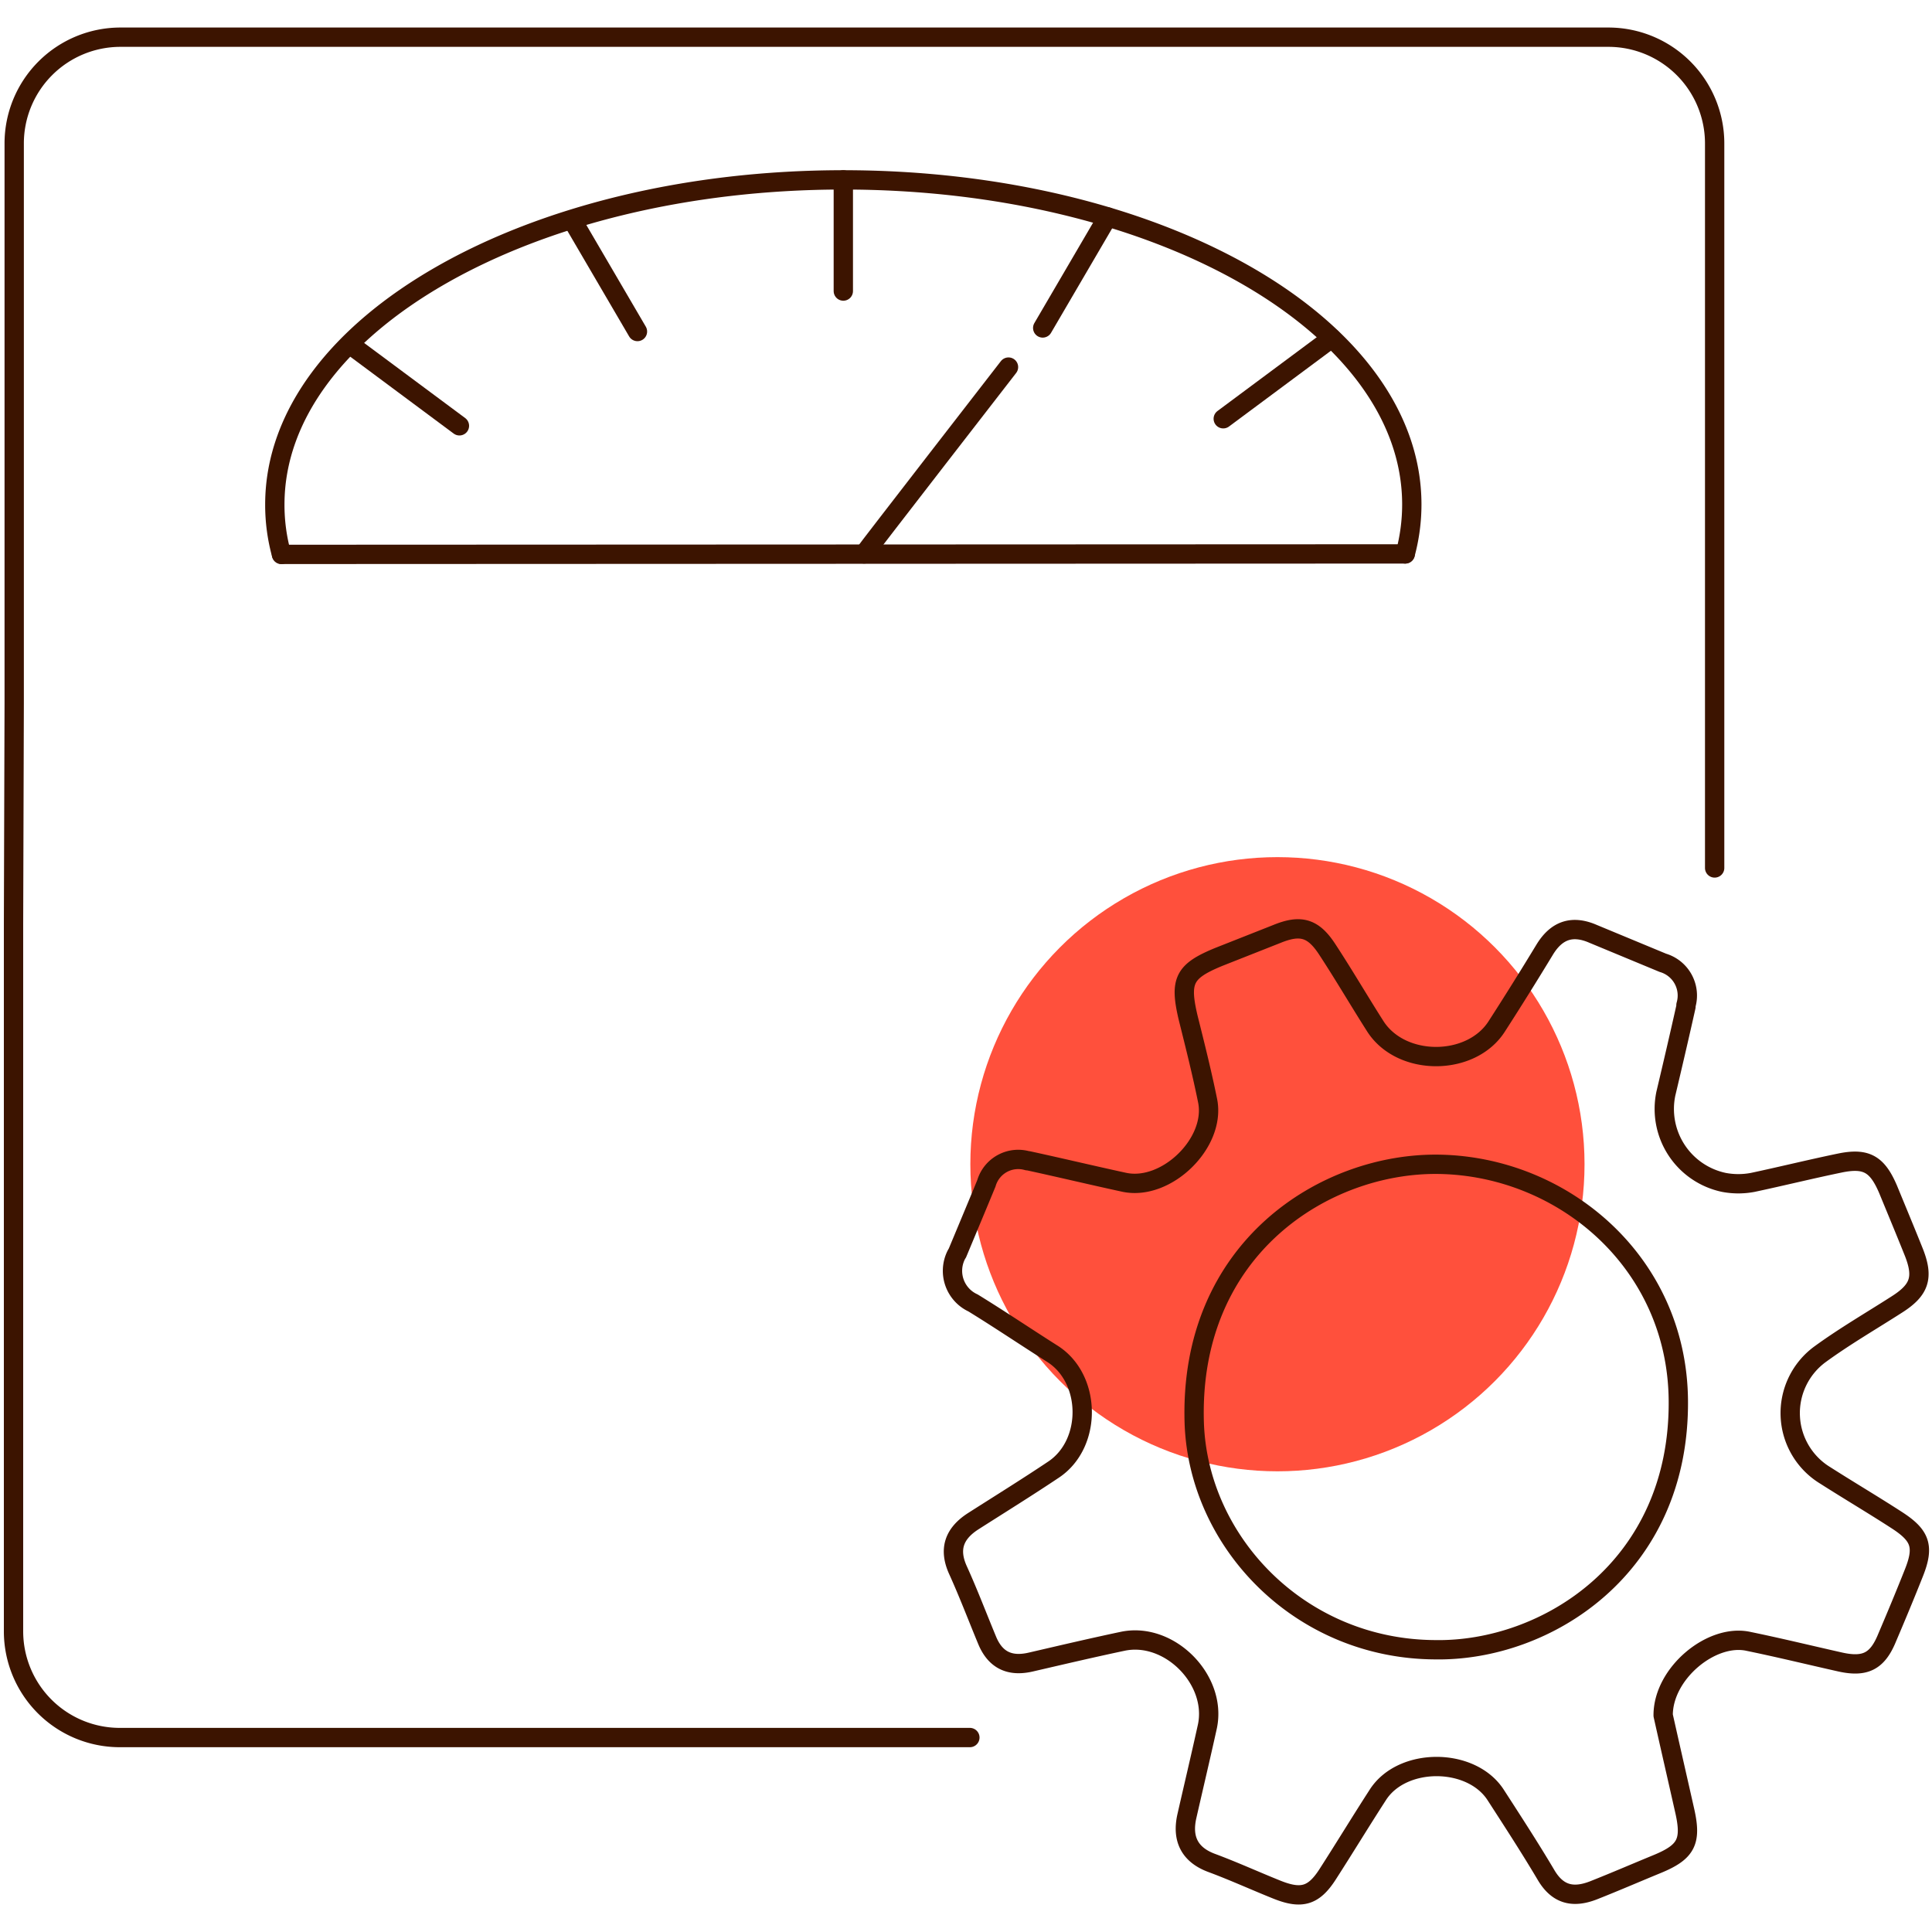
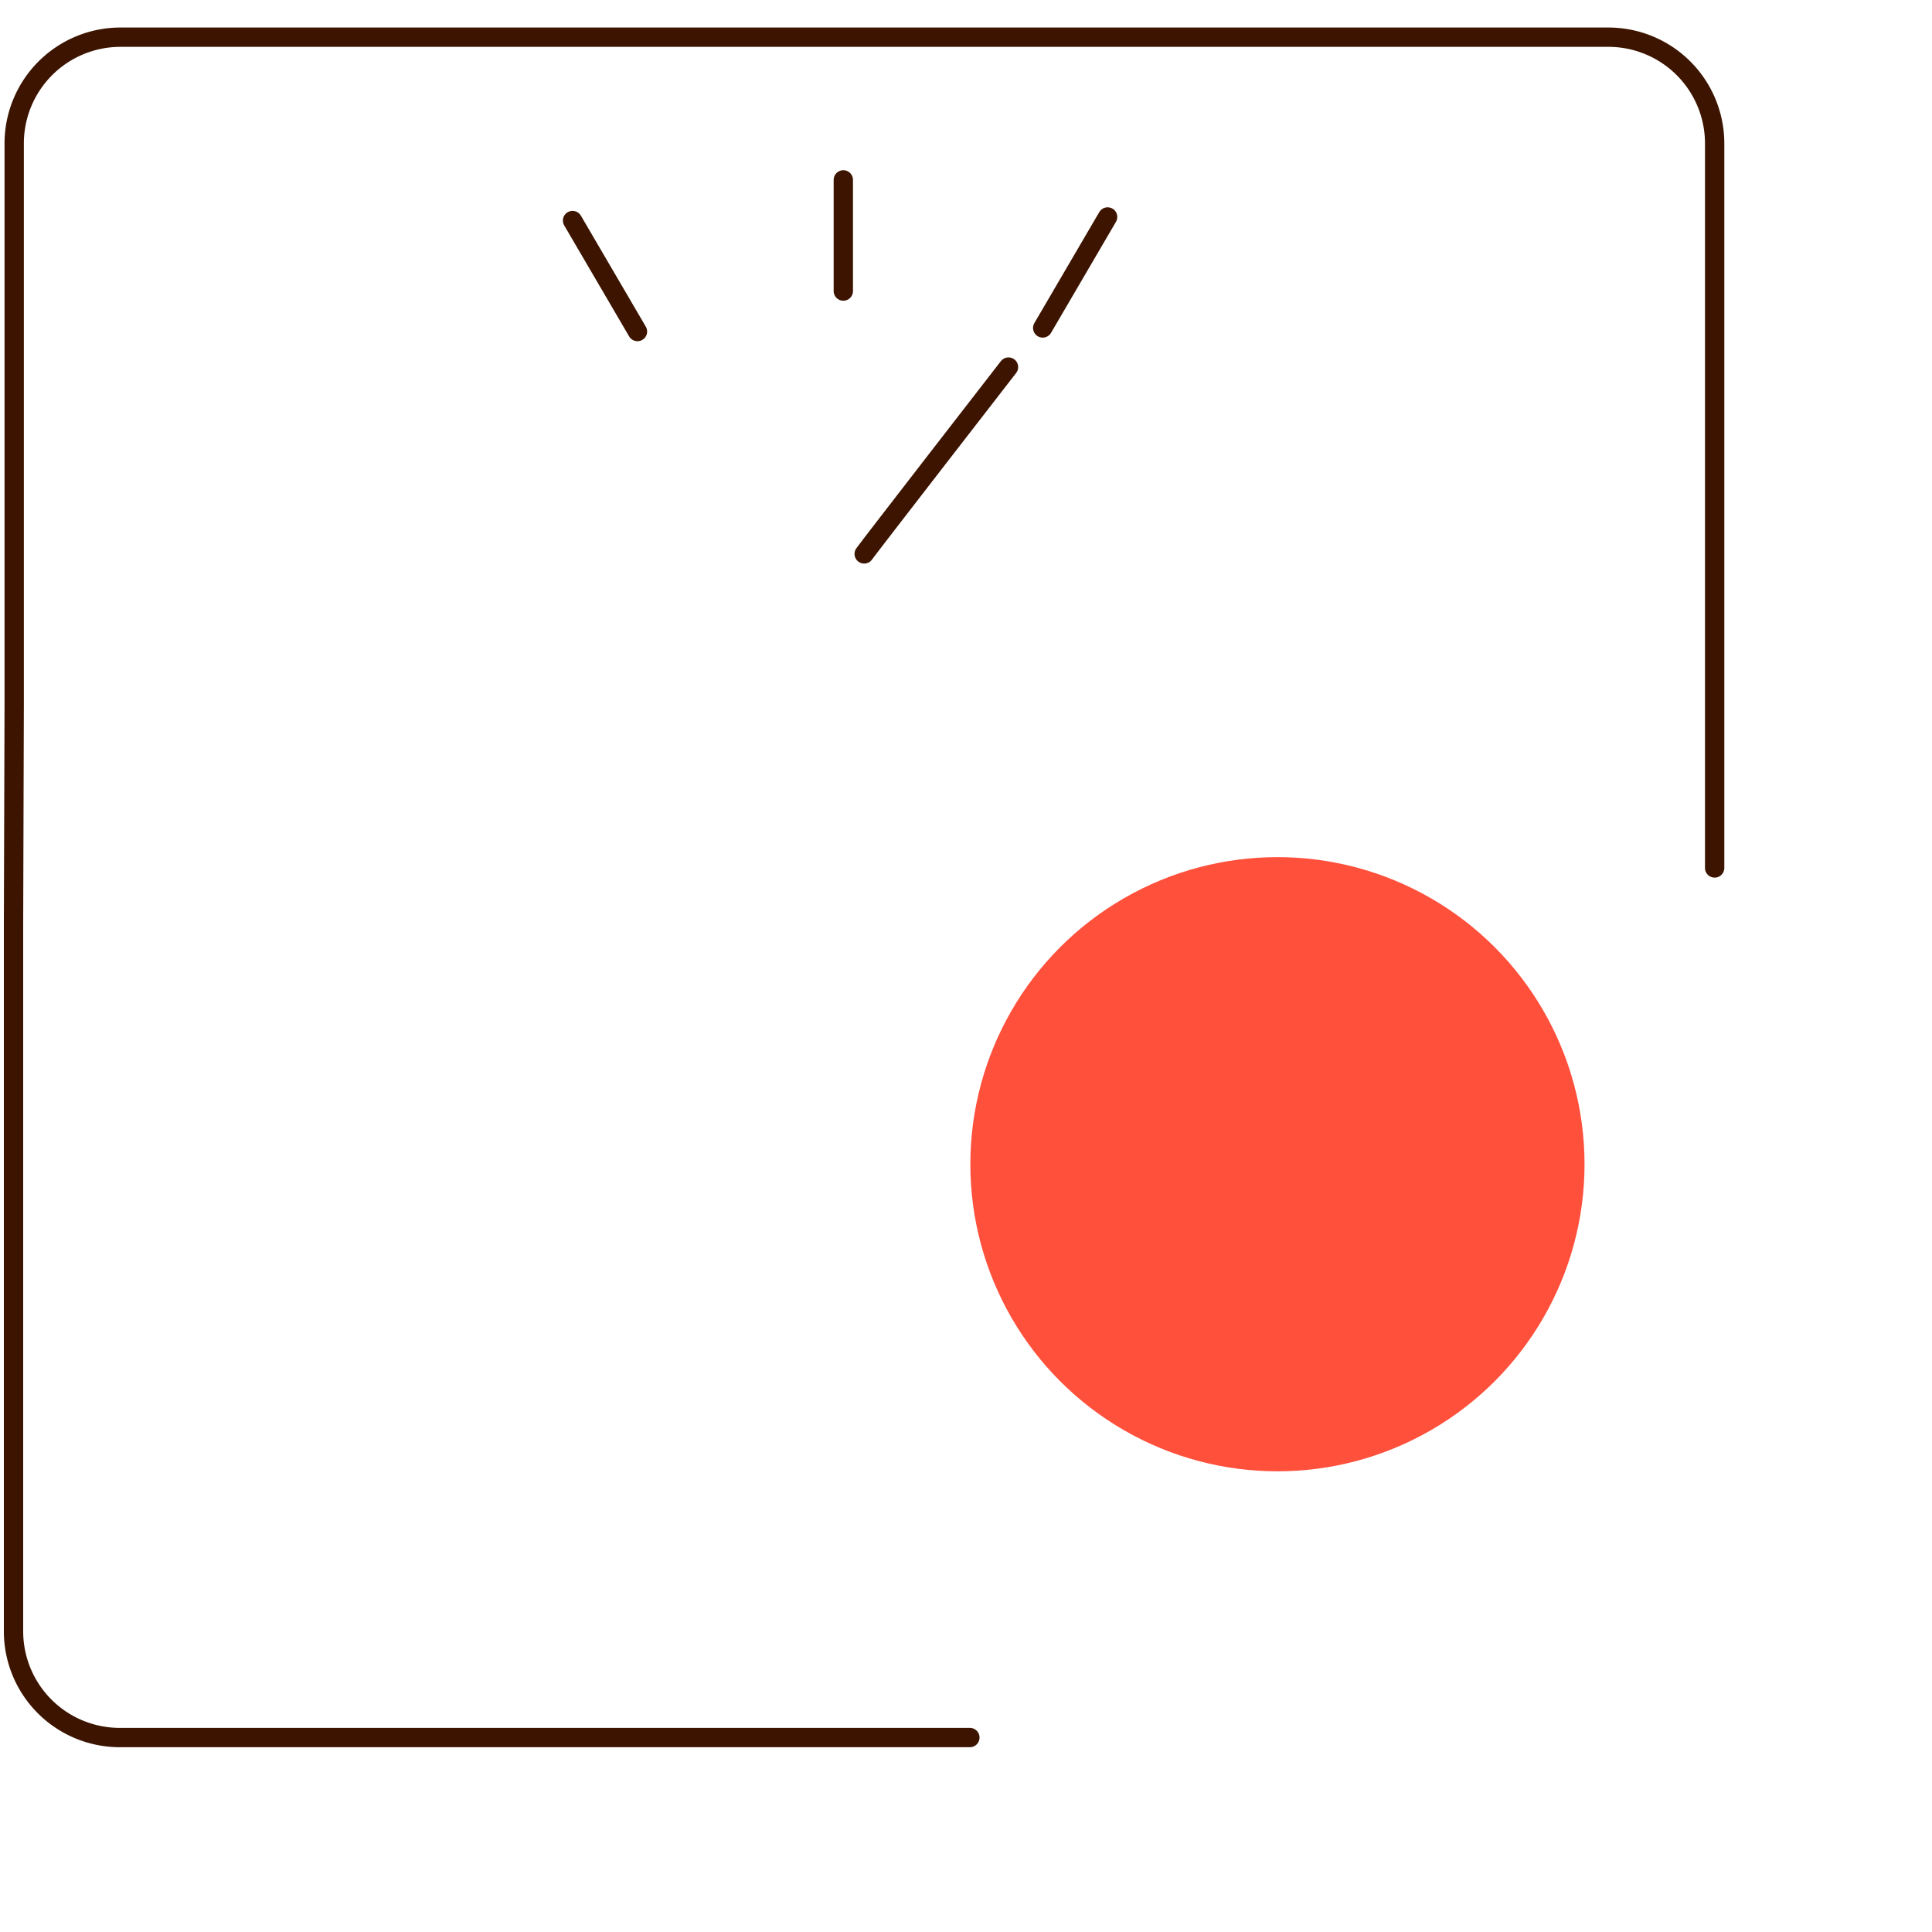
<svg xmlns="http://www.w3.org/2000/svg" id="Warstwa_1" data-name="Warstwa 1" viewBox="0 0 200 200">
  <defs>
    <style>.cls-1{fill:#ff503c;}.cls-2{fill:none;stroke:#3c1400;stroke-linecap:round;stroke-linejoin:round;stroke-width:2px;}</style>
  </defs>
  <circle class="cls-1" cx="132.24" cy="120.52" r="31.79" />
  <path class="cls-2" d="M100.4,179.87h-88a11,11,0,0,1-11-11V95.71l.07-22.86v-58a11,11,0,0,1,11-11H67l23,0h76.5a11,11,0,0,1,11,11h0v75" />
-   <path class="cls-2" d="M29.14,57.39a19.28,19.28,0,0,1-.69-5.17c0-18.51,26.32-33.6,58.85-33.6s58.85,15,58.85,33.6a19.67,19.67,0,0,1-.68,5.12" />
-   <line class="cls-2" x1="29.14" y1="57.39" x2="145.47" y2="57.34" />
  <line class="cls-2" x1="87.3" y1="18.62" x2="87.3" y2="30.13" />
  <line class="cls-2" x1="114.66" y1="22.46" x2="107.94" y2="33.95" />
-   <line class="cls-2" x1="137.85" y1="35.01" x2="126.63" y2="43.35" />
  <line class="cls-2" x1="59.27" y1="22.83" x2="65.99" y2="34.32" />
-   <line class="cls-2" x1="36.34" y1="35.74" x2="47.56" y2="44.08" />
  <path class="cls-2" d="M89.46,57.34C89.76,56.88,104.4,38,104.4,38" />
-   <path class="cls-2" d="M172.17,177.58c.67,3,1.46,6.44,2.24,9.9.71,3.16.15,4.24-2.85,5.48-2.19.9-4.36,1.84-6.56,2.71s-3.8.44-5-1.65c-1.65-2.78-3.42-5.5-5.17-8.21-2.53-3.91-9.69-3.93-12.2,0-1.76,2.72-3.44,5.49-5.19,8.21-1.44,2.24-2.7,2.61-5.22,1.61-2.27-.91-4.5-1.93-6.79-2.78s-3.1-2.51-2.56-4.86c.7-3.08,1.43-6.15,2.11-9.23,1.06-4.85-3.93-9.89-8.78-8.85-3.17.67-6.32,1.41-9.47,2.14-2.17.51-3.7-.17-4.56-2.29-1-2.41-1.92-4.84-3-7.22-1-2.2-.37-3.81,1.57-5.06,2.79-1.78,5.61-3.53,8.36-5.37,4-2.71,3.88-9.47-.21-12-2.73-1.73-5.41-3.54-8.16-5.23a3.66,3.66,0,0,1-1.8-4.84,2.57,2.57,0,0,1,.18-.33c1-2.4,2-4.79,3-7.21a3.43,3.43,0,0,1,4.25-2.34l.08,0c3.32.72,6.62,1.51,9.94,2.23,4.37.93,9.52-4.09,8.63-8.45-.58-2.86-1.29-5.69-2-8.53-.93-3.9-.45-4.87,3.18-6.36l6-2.37c2.45-1,3.76-.63,5.22,1.62,1.73,2.64,3.32,5.37,5,8,2.71,4.12,9.84,4.08,12.5,0,1.71-2.65,3.38-5.33,5-8,1.22-2,2.84-2.57,5-1.63l7.23,3a3.53,3.53,0,0,1,2.39,4.38s0,.11,0,.16c-.67,3-1.37,6-2.08,9a7.77,7.77,0,0,0,6,9.19,8,8,0,0,0,3,0c3-.64,6-1.38,9-2,2.75-.57,3.88.1,5,2.71.9,2.19,1.81,4.37,2.69,6.57,1,2.57.58,3.86-1.78,5.36-2.65,1.7-5.38,3.28-7.92,5.13a7.55,7.55,0,0,0,.52,12.57c2.46,1.57,5,3.07,7.42,4.64s2.82,2.71,1.77,5.38c-.9,2.27-1.84,4.53-2.8,6.78-1,2.45-2.27,3.08-4.85,2.51-3.16-.71-6.31-1.48-9.47-2.13C177.2,169.05,172.15,173.22,172.17,177.58Zm-23.62-6.8c11.45.2,25.35-8.43,25.19-25.83-.13-14.26-11.89-24.18-24.71-24.42-11.79-.22-26,8.65-25.4,26.82.45,12.36,11,23.36,24.92,23.43Z" />
</svg>